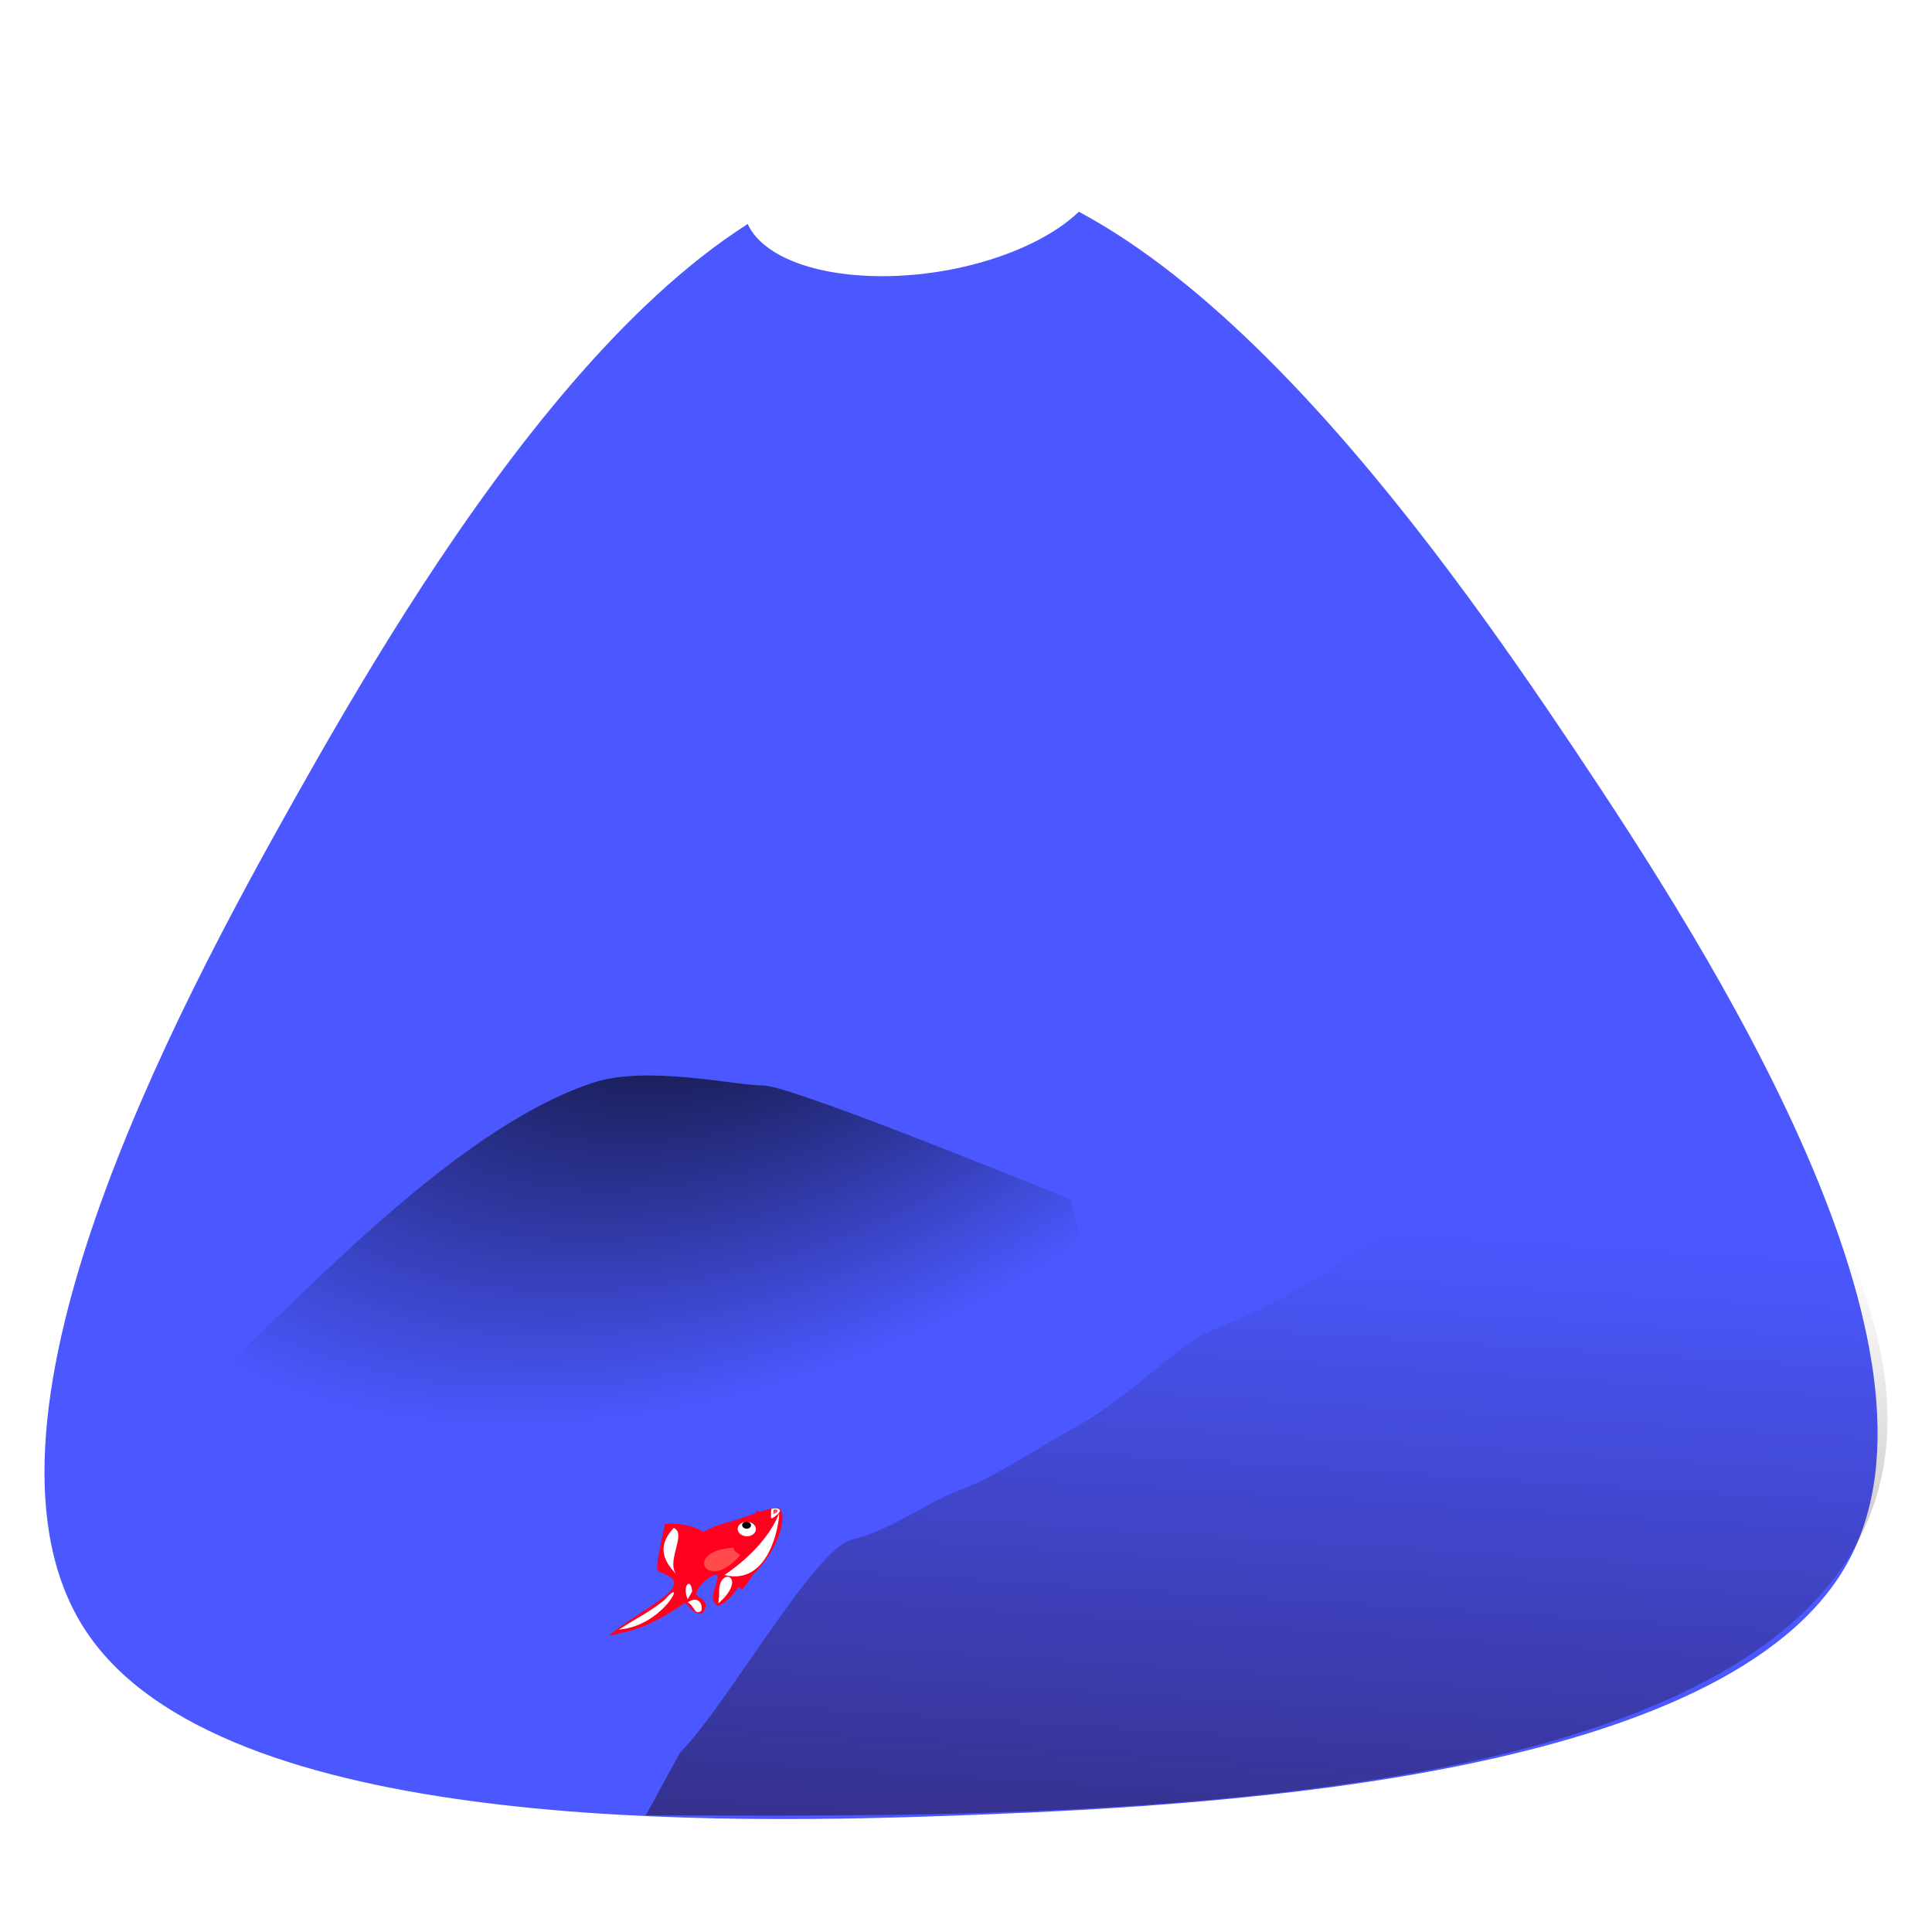
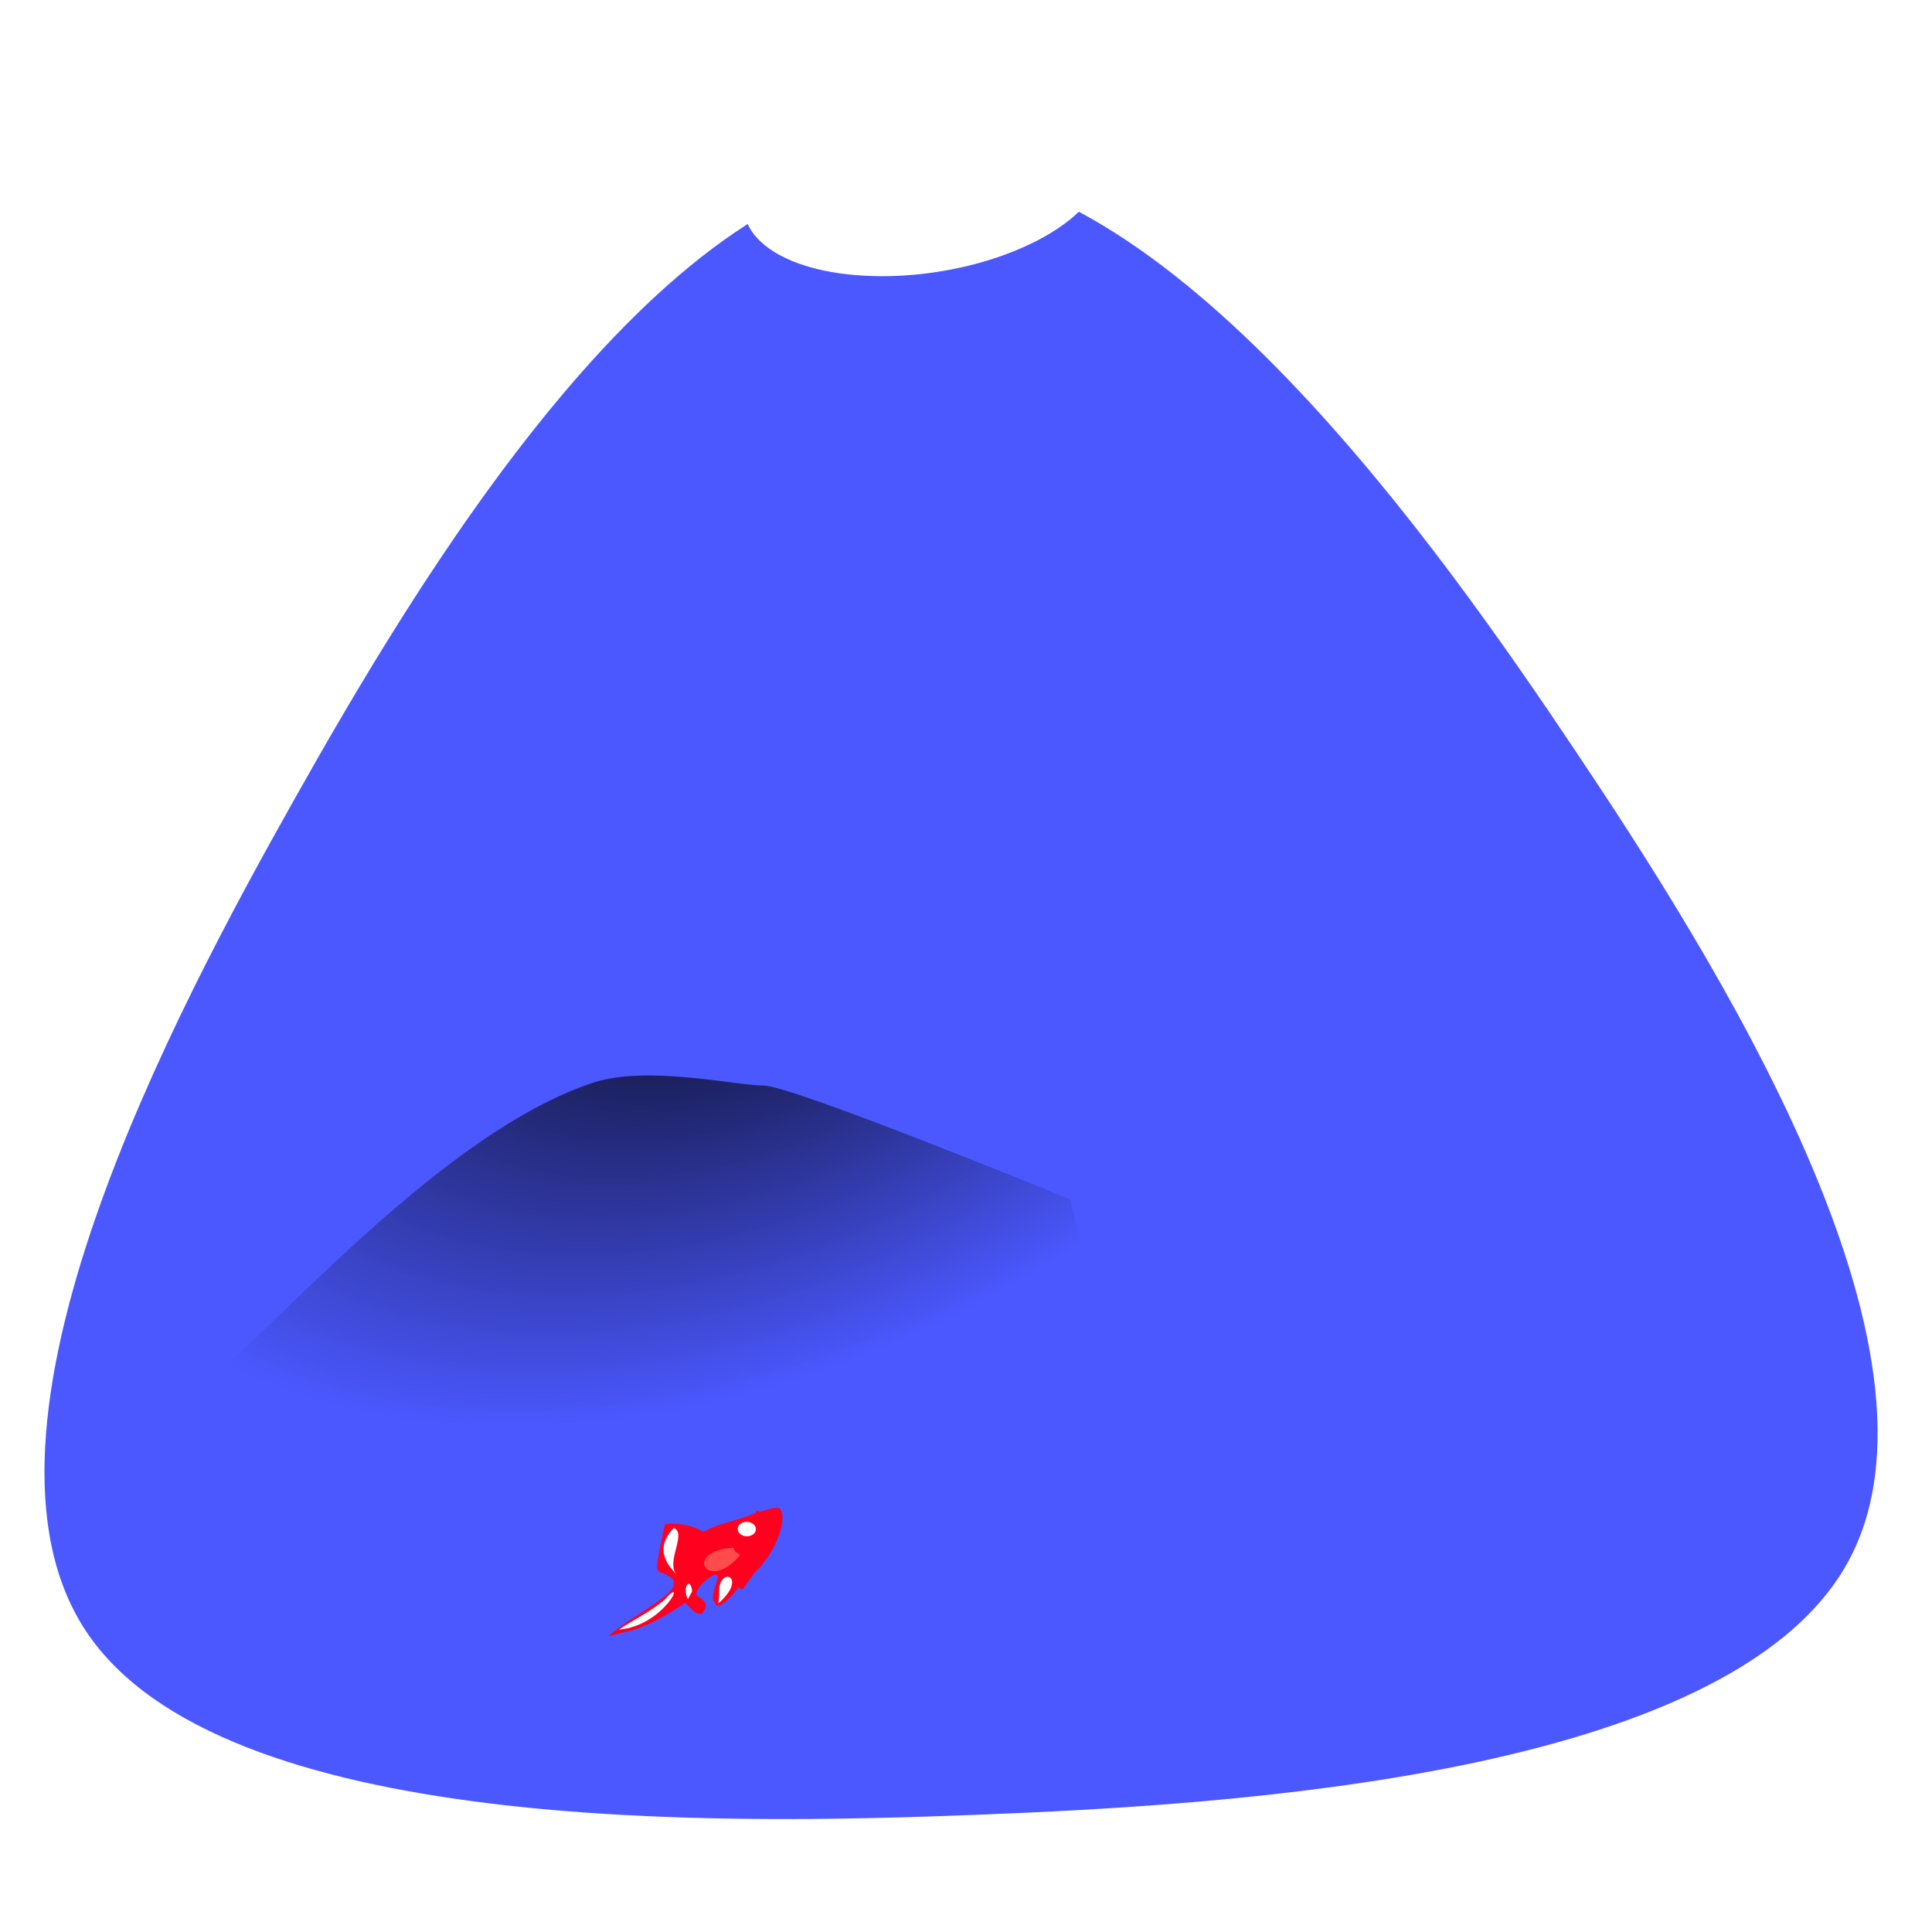
<svg xmlns="http://www.w3.org/2000/svg" xmlns:xlink="http://www.w3.org/1999/xlink" width="600" height="600" viewBox="0 0 600 600">
  <defs>
    <linearGradient id="a">
      <stop offset="0" />
      <stop offset="1" stop-opacity="0" />
    </linearGradient>
    <linearGradient id="b">
      <stop offset="0" stop-color="#1b0000" />
      <stop offset="1" stop-color="#1b0000" stop-opacity="0" />
    </linearGradient>
    <linearGradient y2="386.49" x2="514.574" y1="825.968" x1="486.761" gradientUnits="userSpaceOnUse" id="e" xlink:href="#b" />
    <radialGradient xlink:href="#a" id="c" cx="220.618" cy="508.755" fx="220.618" fy="508.755" r="357.14" gradientTransform="matrix(.453 .864 -1.355 .667 1116.592 -163.083)" gradientUnits="userSpaceOnUse" />
    <filter id="d" x="-.094" width="1.188" y="-.474" height="1.948" color-interpolation-filters="sRGB">
      <feGaussianBlur stdDeviation="42.147" />
    </filter>
  </defs>
  <path d="M282.88 51.88C362 48.825 446.915 169.973 488.983 232.772c42.068 62.799 121.601 187.14 84.55 252.992-37.05 65.852-191.575 74.8-270.693 77.852-79.118 3.053-233.876 6.04-275.944-56.758-42.068-62.799 27.542-192.895 64.593-258.747C128.538 182.26 203.762 54.932 282.88 51.88z" fill="#4b58ff" />
  <path d="M128.212 734.318c46.108-26.41 175.318-180.872 292.018-218.444 38.899-12.523 102.462 1.89 122.955 1.89 20.492 0 220.294 79.227 220.294 79.227l30.739 116.2-107.586 42.254-333.002 21.127H82.104z" fill="url(#c)" transform="matrix(.432 0 0 .446 2.522 106.203)" />
  <path d="M553.906 161.328c0 65.368-111.754 118.36-249.61 118.36-137.855 0-249.608-52.992-249.608-118.36S166.44 42.968 304.297 42.968c137.855 0 249.61 52.992 249.61 118.36z" transform="matrix(.192 -.079 .242 .171 189.396 53.97)" fill="#fff" filter="url(#d)" />
-   <path transform="matrix(1 0 0 1 -2.831 -1.295)" d="M214.01 545.59c14.51-14.509 41.714-63.477 53.503-66.198 11.789-2.72 23.577-11.788 33.552-15.416 9.975-3.627 23.578-12.695 38.087-20.856 14.51-8.162 30.832-25.392 40.807-29.019 9.975-3.627 23.577-10.882 29.925-14.509 6.348-3.627 8.162-7.255 27.205-17.23 19.043-9.975 34.46-29.018 43.527-34.459 9.069-5.44 19.95-14.51 26.298-17.23 6.348-2.72 20.857-9.975 20.857-9.975l12.696-9.068s26.168 58.982 32.645 69.826c92.61 193.797-243.93 183.516-369.73 183.614z" fill="url(#e)" />
  <path d="M246.84 458.949c-13.465-48.74 2.893-85.129 17.631-114.604 27.517-55.035-122.458-111.159-70.526-163.09 57.12-57.12 124.385-204.414 52.895-299.735" id="f" fill="none" stroke="#000" stroke-width="0" stroke-linecap="butt" stroke-linejoin="miter" stroke-opacity="1" fill-opacity="1" stroke-miterlimit="4" stroke-dasharray="none" />
  <path d="M8.233 1.269a7.387 6.965 0 11-.002-.155" fill="#fff">
    <animateMotion dur="20s" repeatCount="indefinite">
      <mpath xlink:href="#f" />
    </animateMotion>
  </path>
  <g>
    <path d="M235.153 469.167c.482-.012.6.465 1.09.297 3.335-1.136 6.036-1.773 6.232-.423 1.894 2.856-1.417 13.091-7.943 19.18-.607.565-3.192 4.715-3.855 5.216-.752.57-1.076-.994-1.468-.406-2.758 4.137-6.55 6.703-6.84 5.215-2.074-1.978-.421-4.004.456-8.132.83-3.91-8.608 3.977-6.175 5.54 3.195 2.053 3.15 3.11 1.237 5.59-2.833-.195-3.443-2.123-5.144-3.472-5.246 3.659-12.76 8.145-19.9 9.335-.595.053-4 1.287-3.613.75 9.84-8.26 26.032-14.756 17.93-18.665-3.533-2.265-4.378 1.894-.694-15.764.075-.36 7.04-.797 11.93 2.287 6.463-3.279 6.768-2.228 16.104-5.737.4-.15.219-.646.653-.811z" fill="#ff001f" />
    <path d="M234.165 473.514c.953.992.72 2.399-.518 3.143-1.24.745-3.016.544-3.969-.448-.953-.991-.72-2.399.518-3.143 1.22-.733 2.965-.551 3.93.408" fill="#fff" />
-     <path d="M232.932 473.01c.47.49.367 1.176-.23 1.534-.596.358-1.46.252-1.93-.236-.469-.489-.366-1.175.23-1.533.587-.353 1.436-.257 1.91.216" />
    <path d="M227.821 480.634c.223 1.282.781 1.467 2.092 2.22-10.018 12.228-18.343-1.221-2.092-2.22z" fill="#ff4b4b" />
    <path d="M210.558 489.528c-4.417-4.01 3.035-13.164-1.318-15.019-6.698 7.145-1.077 12.278 1.318 15.019zM223.35 495.2l-.257 2.768c9.817-8.674-.442-12.01.258-2.769zM192.232 506.084c14.29-1.208 21.45-17.58 14.183-9.262-5.283 4.3-8.391 5.399-14.183 9.262zM213.582 496.657s.976-1.622 1.367-2.432c-.405-4.647-3.24-1.72-1.367 2.432z" fill="#fff" />
-     <path d="M224.97 489.142c13.743 3.416 17.02-15.219 17.007-19.263-2.077 5.613-7.688 12.97-17.007 19.263zM213.54 497.66c2.036.742 2.163 4.29 4.26 2.577.558-1.565-.624-5.07-4.26-2.577z" fill="#fff" />
    <g>
-       <path d="M239.554 468.658c.818-.349 2.292-.35 2.62.279.502.734-2.837 3.279-2.701 2.4a13.928 13.928 0 01.08-2.68z" fill="#fff" />
-       <path d="M240.183 470.252c-.017-.097-.033-1.084-.033-1.084-.181-.837 3.148-.347.033 1.084z" fill="#fd4c4c" />
-     </g>
+       </g>
  </g>
</svg>